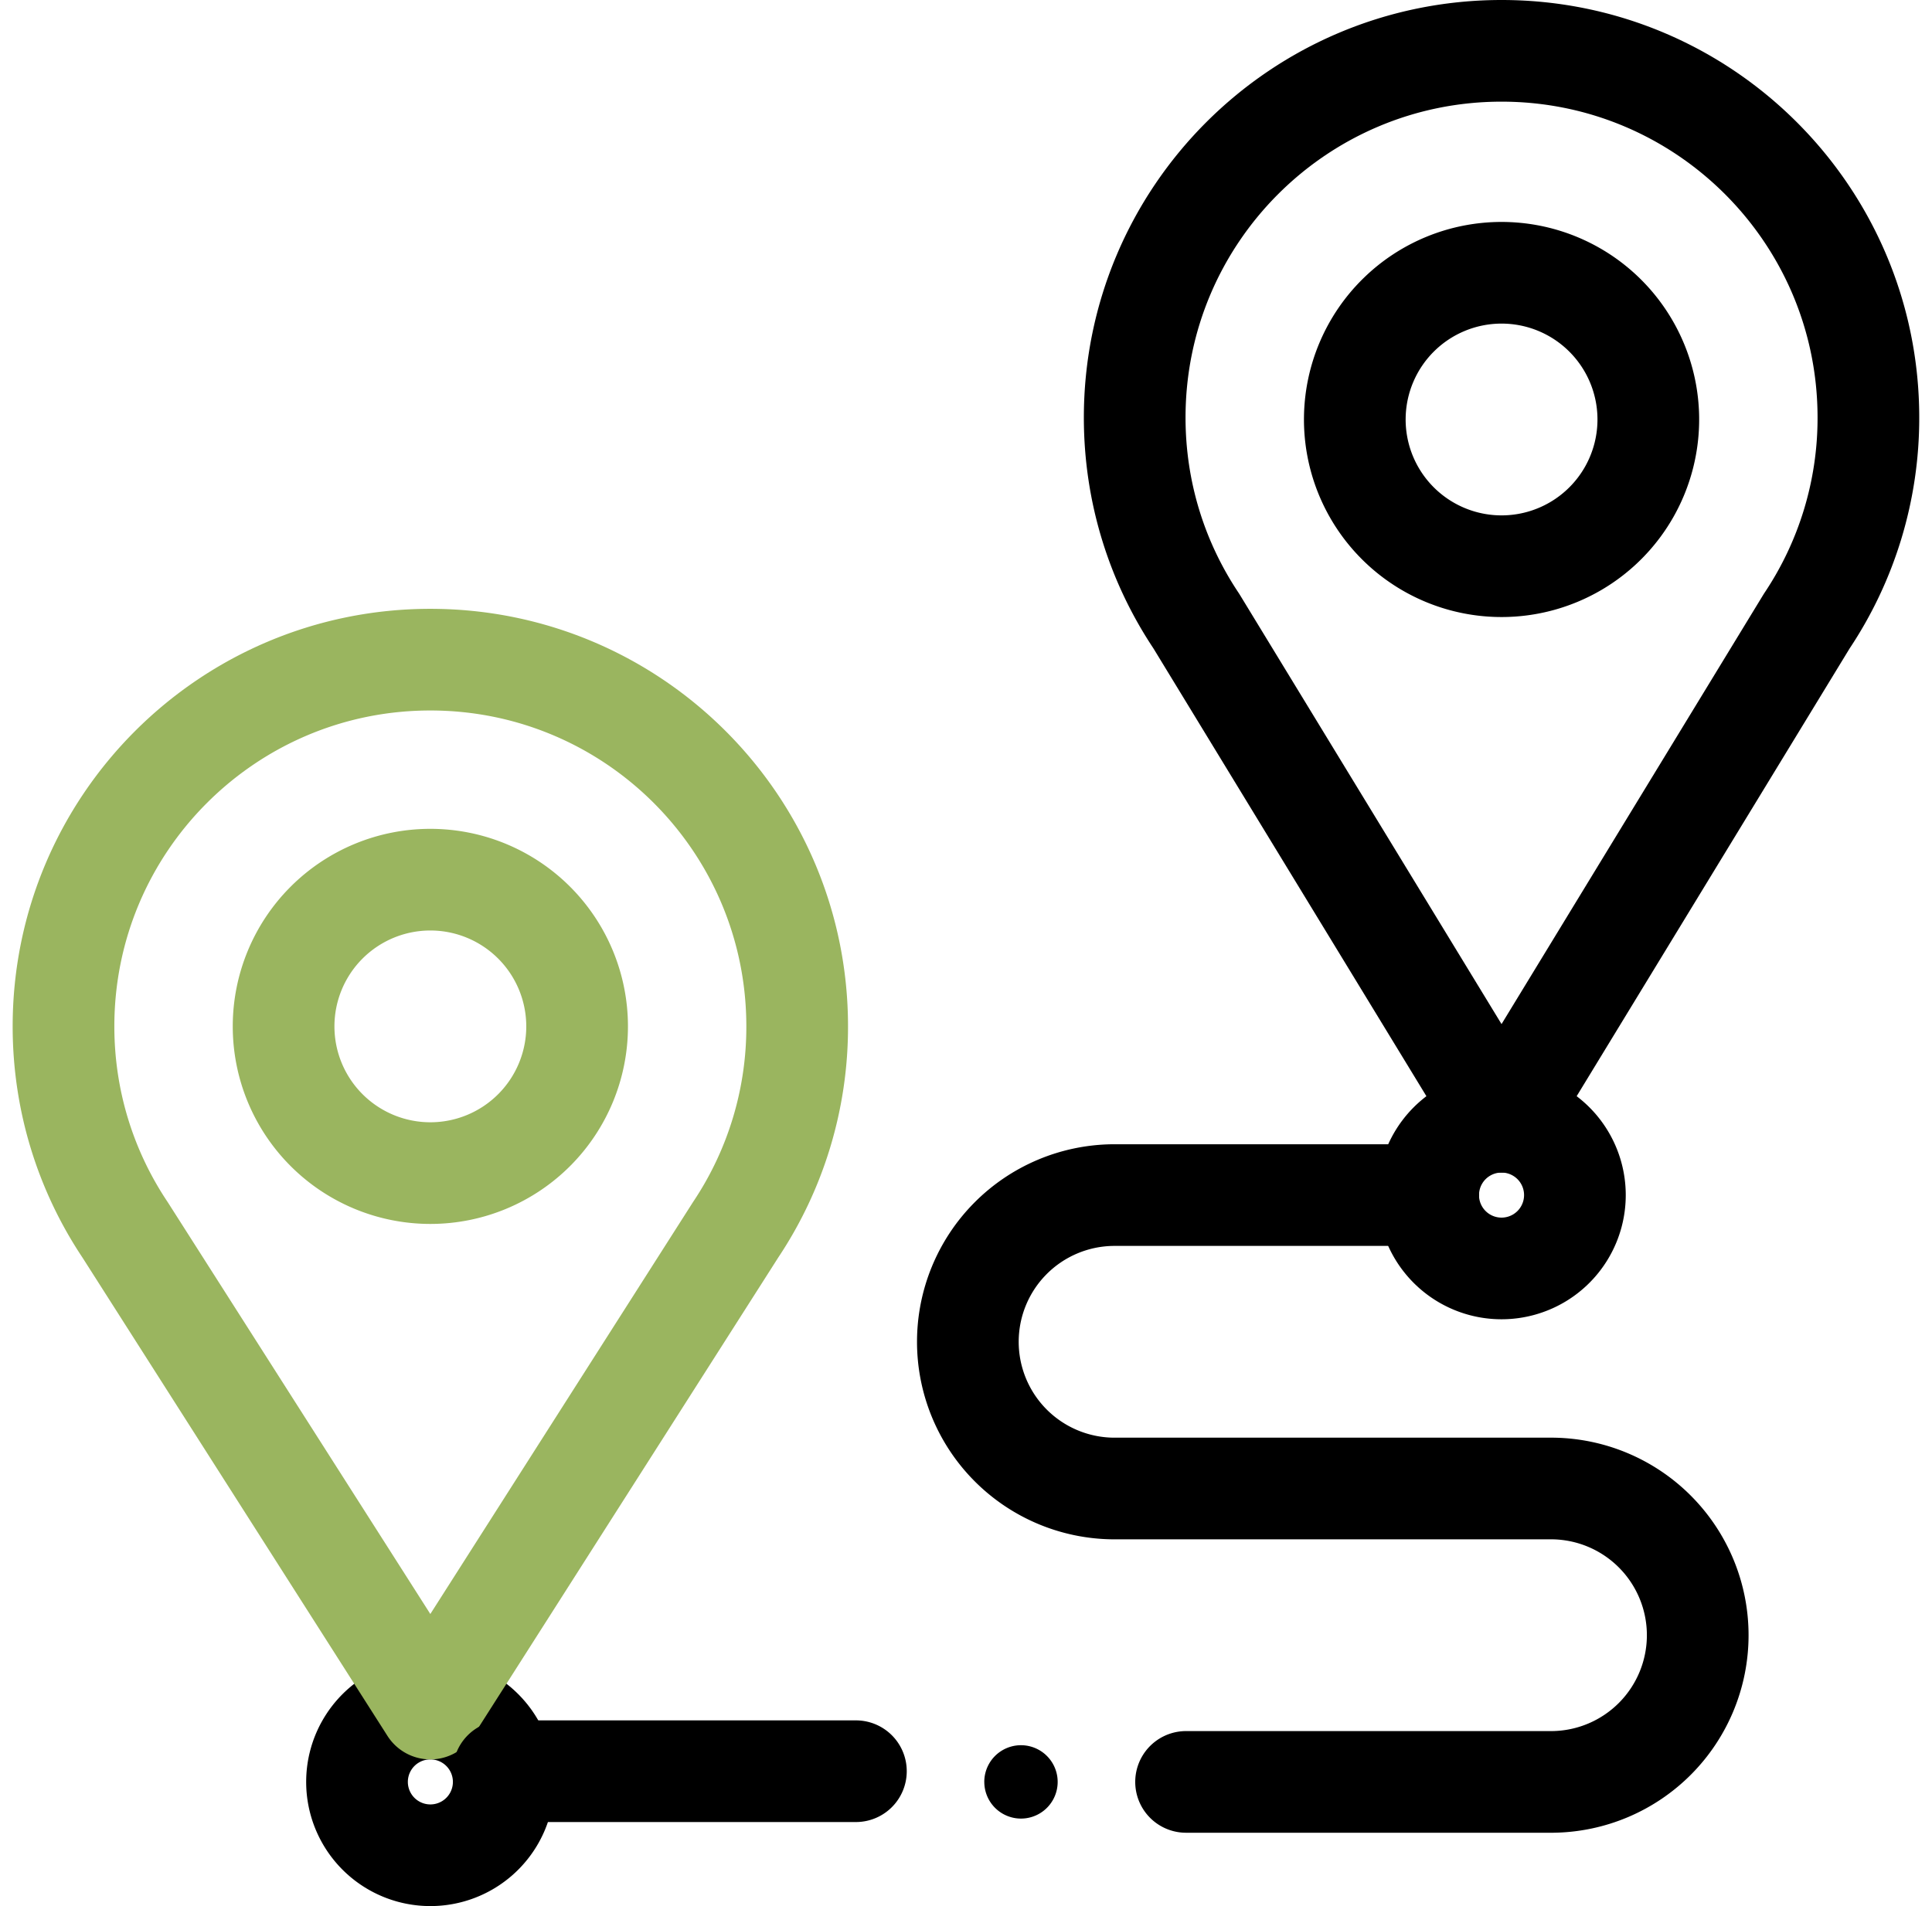
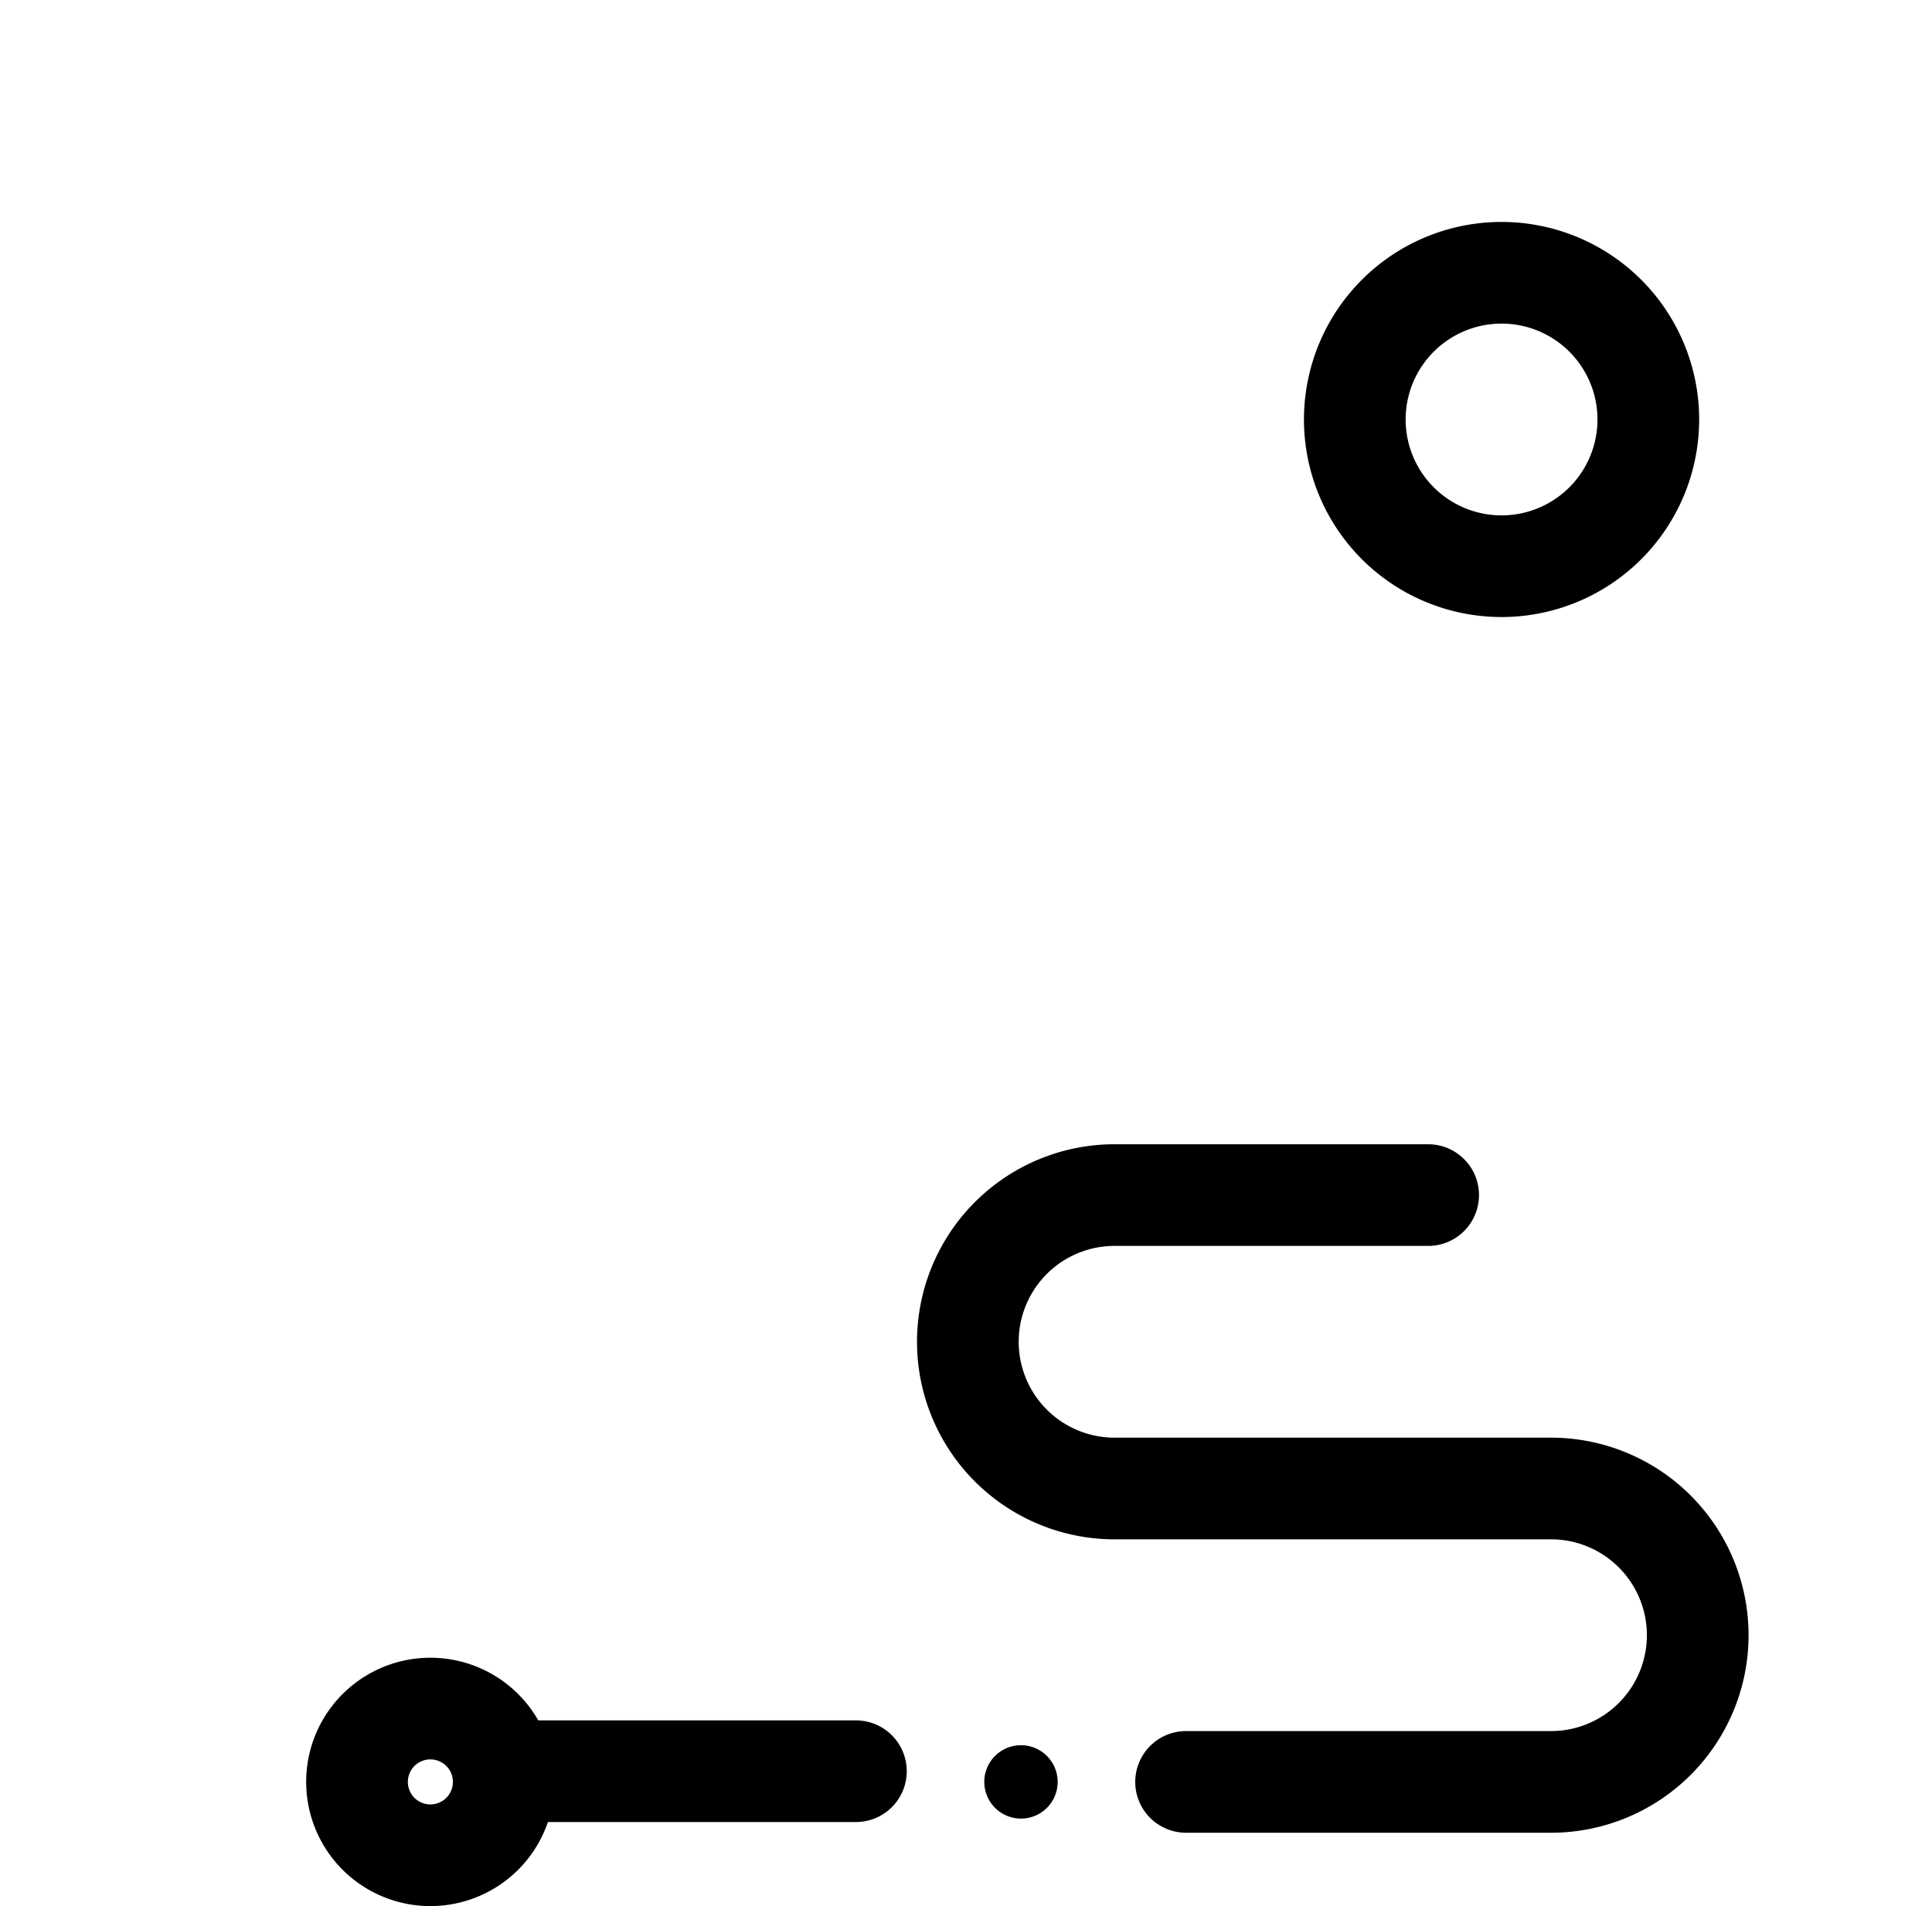
<svg xmlns="http://www.w3.org/2000/svg" width="76" height="75" viewBox="0 0 76 75" fill="none">
-   <path clip-rule="evenodd" d="m59.067 44.138 12.007-19.7a14.364 14.364 0 0 0 2.424-8.007C73.498 8.46 67.038 2 59.068 2c-7.971 0-14.432 6.46-14.432 14.43 0 2.964.893 5.717 2.425 8.009l12.006 19.7z" stroke="#000" stroke-width="4" stroke-linecap="round" stroke-linejoin="round" />
  <path clip-rule="evenodd" d="M53.295 16.43a5.773 5.773 0 1 0 11.545 0 5.773 5.773 0 0 0-11.545 0zM16.93 67.228a2.886 2.886 0 1 0 0 5.772 2.886 2.886 0 0 0 0-5.772z" stroke="#000" stroke-width="4" stroke-linecap="round" stroke-linejoin="round" />
-   <path clip-rule="evenodd" d="m16.928 67.228 12.007-18.834a14.364 14.364 0 0 0 2.424-8.008c0-7.97-6.46-14.43-14.43-14.43s-14.431 6.46-14.431 14.43c0 2.963.893 5.716 2.424 8.008l12.006 18.834z" stroke="#9AB55F" stroke-width="4" stroke-linecap="round" stroke-linejoin="round" />
-   <path clip-rule="evenodd" d="M11.156 40.386a5.773 5.773 0 1 0 11.546 0 5.773 5.773 0 0 0-11.546 0z" stroke="#9AB55F" stroke-width="4" stroke-linecap="round" stroke-linejoin="round" />
-   <path clip-rule="evenodd" d="M56.18 47.024a2.885 2.885 0 1 0 5.773 0 2.886 2.886 0 0 0-5.772 0z" stroke="#000" stroke-width="4" stroke-linecap="round" stroke-linejoin="round" />
  <path d="M38.72 70.114a1.443 1.443 0 1 0 2.886 0 1.443 1.443 0 0 0-2.887 0z" fill="#000" />
  <path d="M56.18 47.024H43.77a5.773 5.773 0 0 0 0 11.545h17.317a5.773 5.773 0 0 1 0 11.545h-14.43M33.669 69.693H19.815" stroke="#000" stroke-width="4" stroke-linecap="round" stroke-linejoin="round" />
</svg>